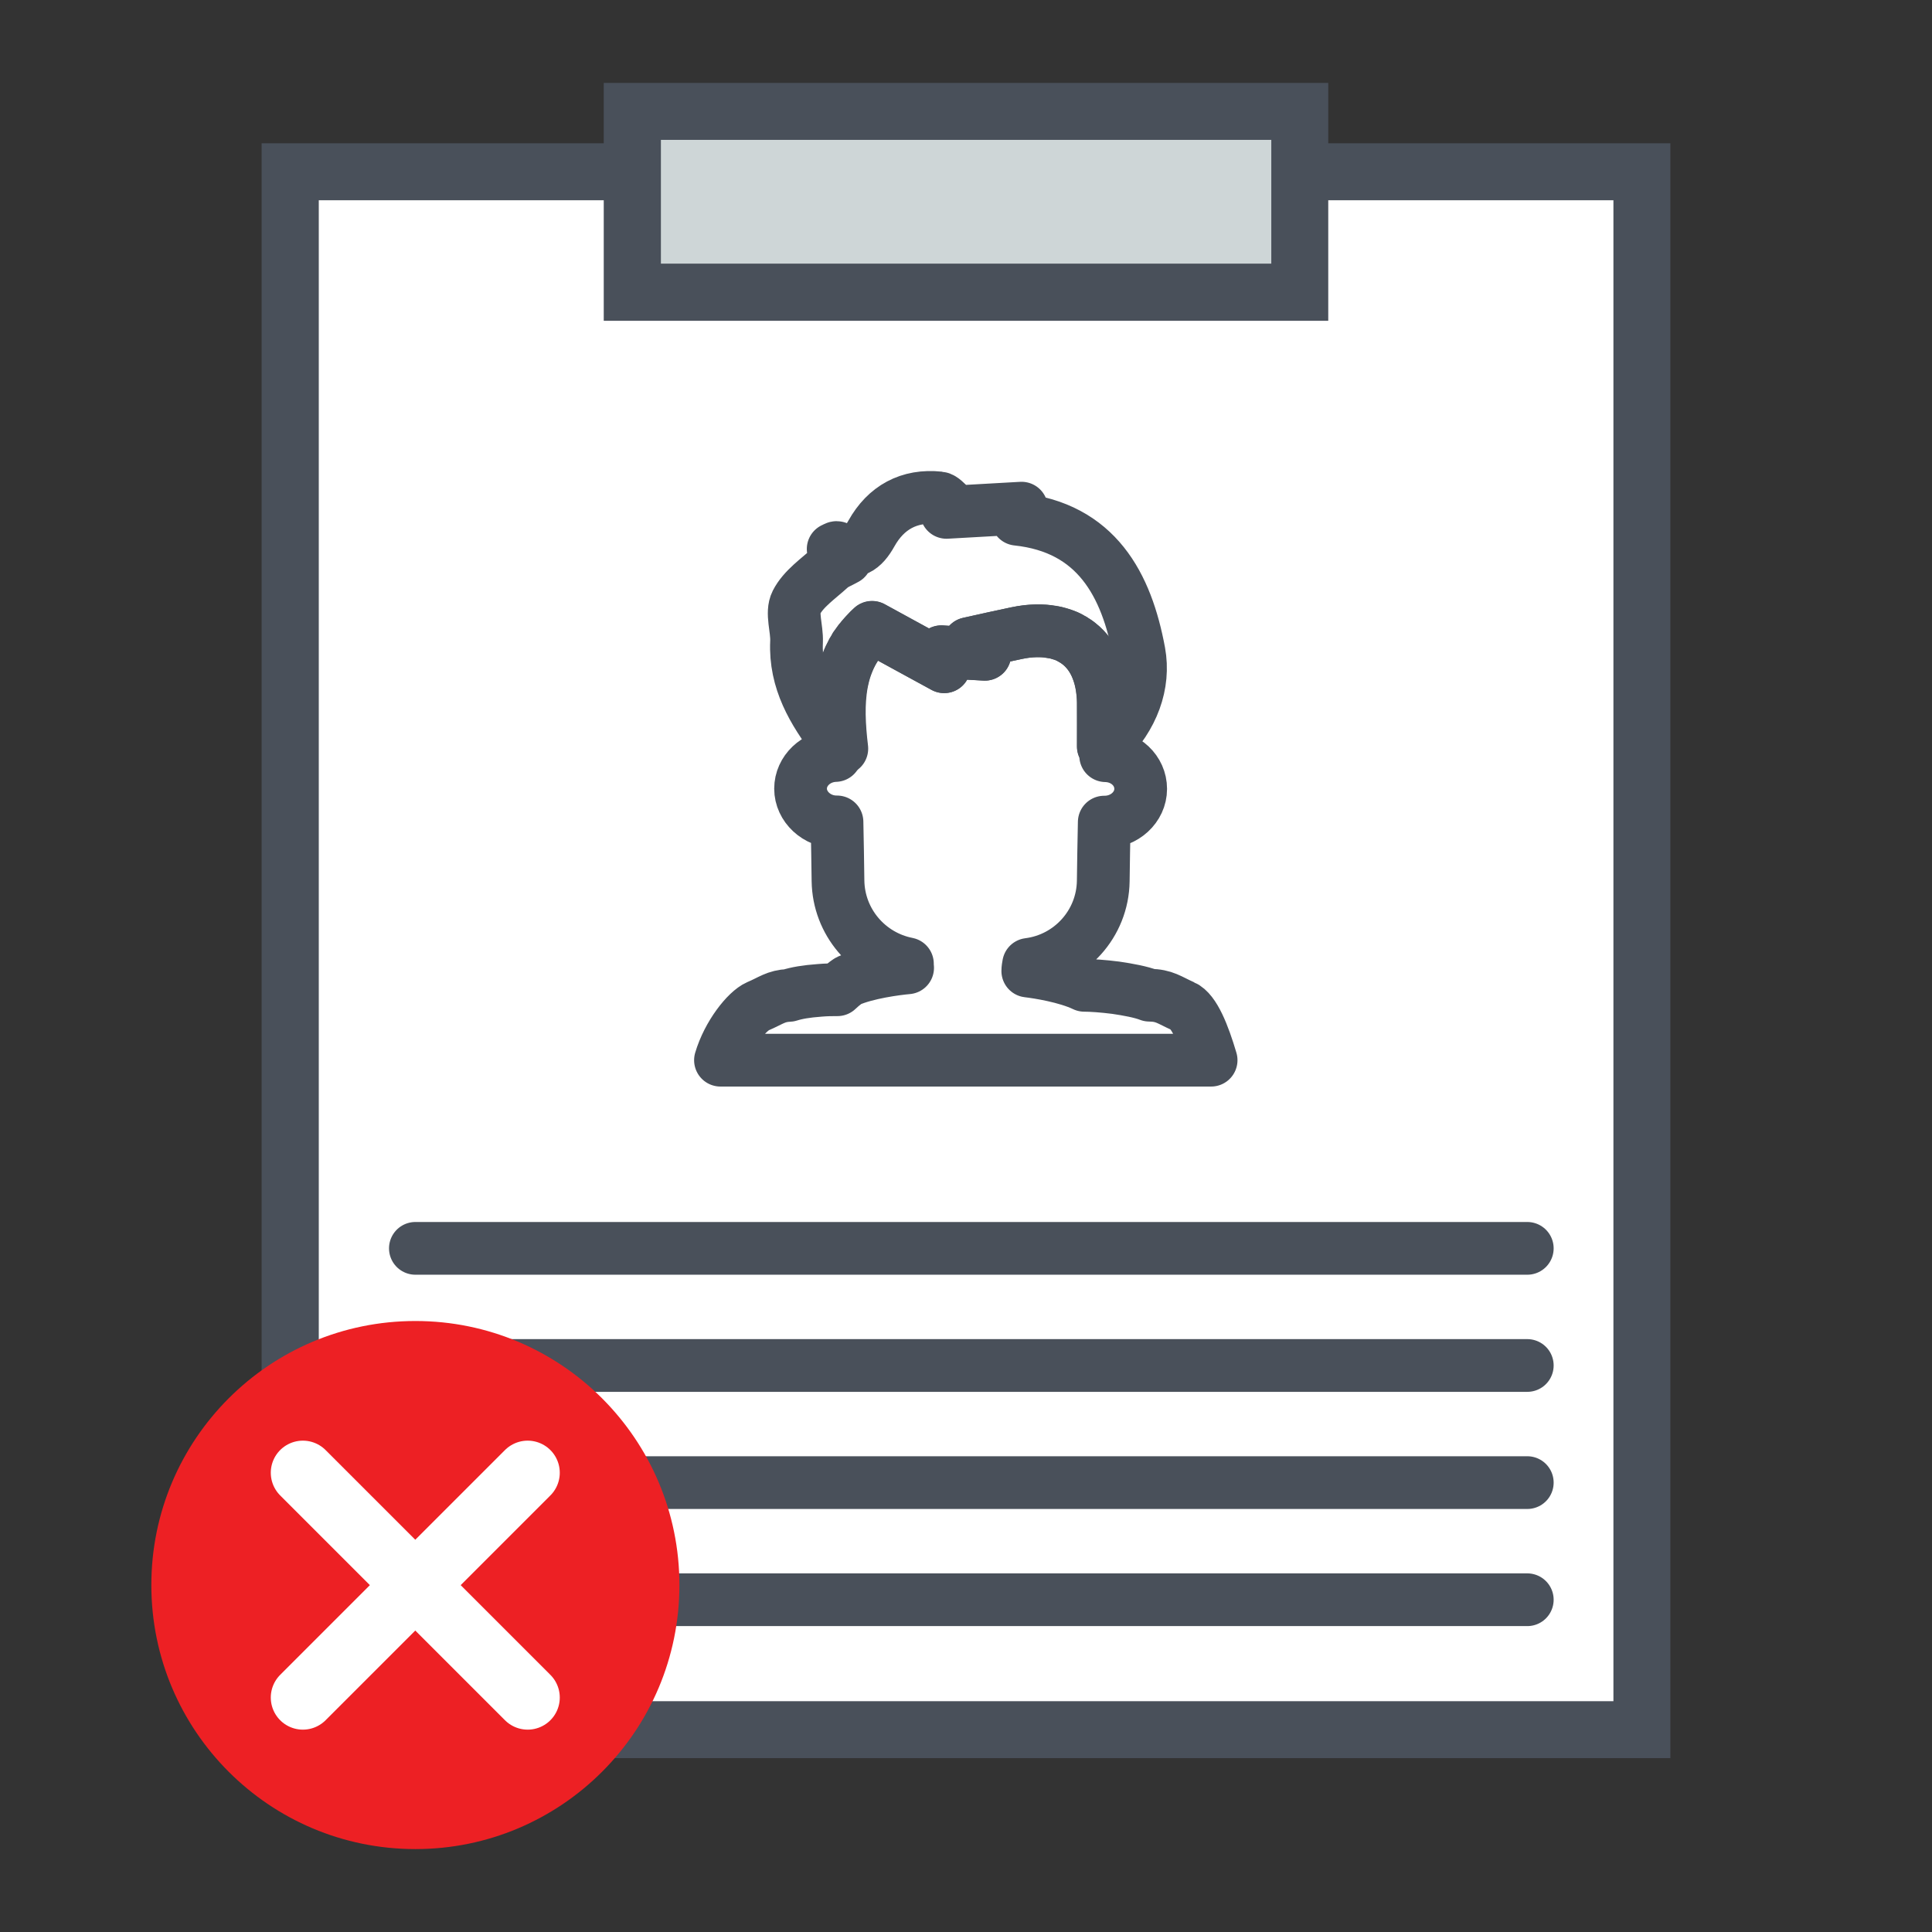
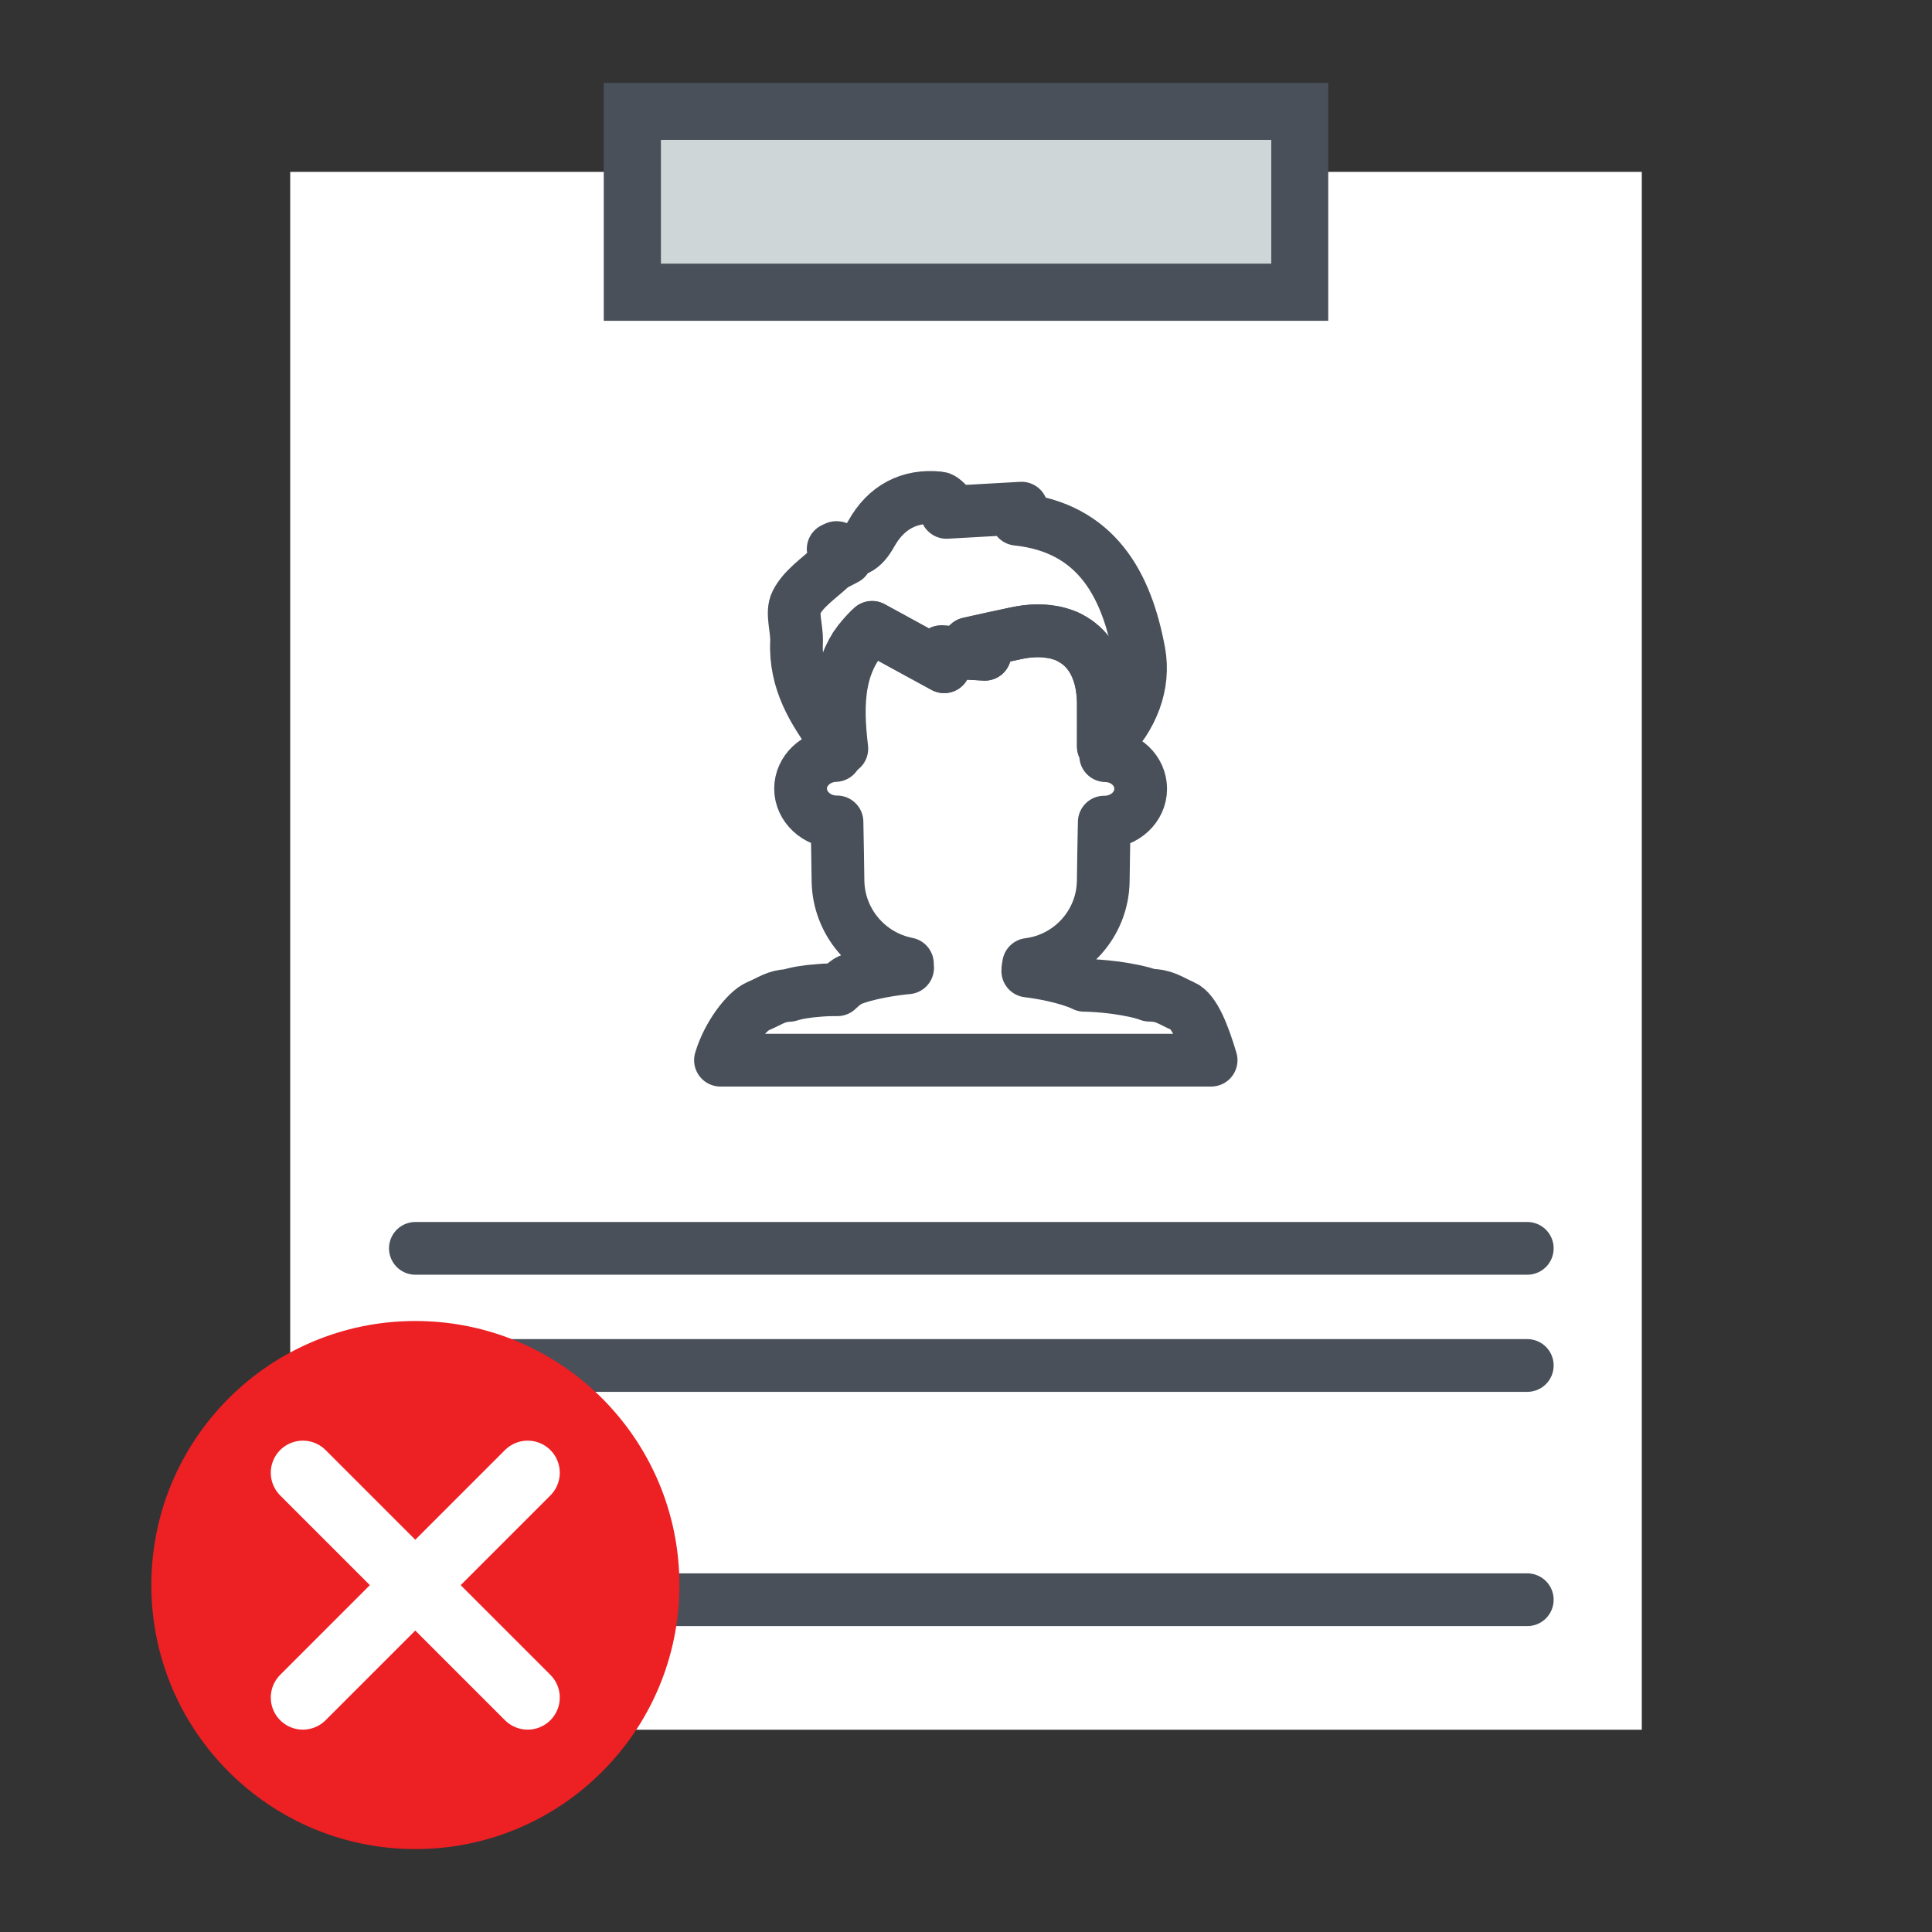
<svg xmlns="http://www.w3.org/2000/svg" id="Layer_2" data-name="Layer 2" viewBox="0 0 96 96">
  <rect x="0" y="0" width="96" height="96" fill="#333333" stroke="none" />
  <defs>
    <style>
      .cls-1, .cls-2, .cls-3, .cls-4 {
        fill: none;
      }

      .cls-1, .cls-5, .cls-6, .cls-7, .cls-8 {
        stroke-width: 0px;
      }

      .cls-2 {
        stroke: #fff;
        stroke-width: 3.19px;
      }

      .cls-2, .cls-3 {
        stroke-linecap: round;
      }

      .cls-2, .cls-3, .cls-4 {
        stroke-linejoin: round;
      }

      .cls-3, .cls-4 {
        stroke: #49505a;
        stroke-width: 2.62px;
      }

      .cls-5 {
        fill: #49505a;
      }

      .cls-6 {
        fill: #ced6d7;
      }

      .cls-7 {
        fill: #fff;
      }

      .cls-8 {
        fill: #ed2024;
      }
    </style>
  </defs>
  <g id="Layer_1-2" data-name="Layer 1">
    <rect class="cls-1" width="96" height="96" />
    <g>
      <rect class="cls-7" x="14.42" y="8.54" width="67.16" height="77.41" />
-       <path class="cls-5" d="M83,87.36H13V7.12h70v80.25ZM15.84,84.53h64.33V9.95H15.84v74.57Z" />
    </g>
    <g>
      <rect class="cls-6" x="31.42" y="5.54" width="33.16" height="8.99" />
      <path class="cls-5" d="M66,15.94H30V4.12h36v11.82ZM32.84,13.1h30.33v-6.15h-30.33v6.15Z" />
    </g>
    <g>
      <path class="cls-4" d="M60.18,52.68c-.38-1.28-.84-2.44-1.39-2.68-.7-.31-.92-.54-1.68-.55-.41-.16-1.05-.28-1.67-.37-.62-.08-1.22-.12-1.56-.12-.9-.43-2.29-.65-2.81-.71,0-.11.02-.22.04-.33,2.08-.26,3.68-2.02,3.71-4.14.01-.93.03-1.92.05-2.93h.02c.98,0,1.79-.74,1.79-1.65s-.77-1.63-1.74-1.65c0-.2,0-.39.01-.59h0s-.08.09-.13.13c0-.49,0-.97,0-1.46,0-.24,0-.49,0-.73,0-.28-.03-.55-.07-.81-.04-.25-.1-.49-.18-.71-.15-.44-.37-.81-.65-1.11-.04-.04-.07-.08-.11-.11-.05-.05-.11-.11-.18-.16-.02-.03-.05-.05-.08-.06-.05-.04-.1-.08-.16-.11-.03-.03-.06-.05-.1-.06-.05-.03-.1-.06-.15-.09-.08-.05-.16-.08-.25-.11-.07-.03-.14-.05-.22-.07-.03-.01-.06-.02-.09-.03-.09-.02-.18-.05-.28-.06,0,0-.02,0-.03,0-.11-.02-.22-.04-.33-.05-.28-.02-.57-.02-.88.01-.18.02-.36.05-.55.09-.77.16-1.53.33-2.38.52.22.15.39.26.8.53-.49-.03-.9-.05-1.28-.07-.13,0-.25-.01-.38-.02-.17,0-.33-.02-.5-.03.1.19.18.35.27.51-.05.08-.09.16-.13.23-1.15-.63-2.31-1.26-3.58-1.96-.09.08-.18.17-.26.26-.07.07-.13.14-.19.21-.05.06-.11.12-.15.18-.02.02-.04.04-.05.06-.04.05-.07.1-.11.15-.05.06-.09.12-.12.19-.01.01-.02.03-.03.05-.05.07-.09.14-.12.22-.06.11-.12.23-.16.35-.04.09-.07.18-.11.27-.1.27-.16.54-.22.81-.05.23-.07.47-.1.71-.04.53-.03,1.08,0,1.63t0,0c.02.3.05.61.09.92t0,0c-.05-.05-.09-.11-.13-.17-.05-.07-.11-.15-.17-.22,0,.25,0,.49.01.75-.96.03-1.73.76-1.73,1.65s.8,1.65,1.79,1.65h.02c.02,1,.04,2,.05,2.93.03,2.04,1.5,3.74,3.45,4.12,0,.06,0,.13.01.2-.56.05-2.02.24-2.93.64,0,0-.26.16-.56.45-.26,0-.54,0-.88.03-.68.05-1.14.13-1.52.25-.66.03-.89.26-1.55.54-.55.24-1.48,1.4-1.86,2.68h24.37Z" />
      <path class="cls-4" d="M54.95,36.95h0c1.34-1.31,1.94-2.95,1.65-4.54-.62-3.35-2.11-6.19-6.06-6.61.1-.25.16-.41.22-.55-1.3.07-2.51.14-3.73.21.05-.11.1-.23.15-.35-.17-.13-.33-.35-.51-.37-1.5-.16-2.65.48-3.37,1.77-.42.75-.88,1.08-1.71.7-.04-.02-.11.04-.19.07.2.15.38.28.63.48-.3.17-.56.26-.75.43-.61.56-1.36,1.06-1.71,1.75-.26.51.04,1.29.01,1.95-.09,1.95.83,3.45,1.92,4.9" />
      <path class="cls-3" d="M54.96,36.96s-.09.09-.13.13c0-.73.01-1.46,0-2.19-.05-2.64-1.73-3.98-4.31-3.44-.77.16-1.53.33-2.38.52.22.15.39.26.8.53-.87-.05-1.48-.09-2.16-.13.1.19.18.35.27.51l-.13.24c-1.15-.63-2.31-1.26-3.58-1.95-1.75,1.58-1.78,3.74-1.51,6.02-.1-.13-.2-.27-.31-.4" />
    </g>
    <line class="cls-3" x1="20.64" y1="62.03" x2="75.89" y2="62.03" />
    <line class="cls-3" x1="20.64" y1="67.85" x2="75.89" y2="67.85" />
-     <line class="cls-3" x1="20.64" y1="73.67" x2="75.89" y2="73.67" />
    <line class="cls-3" x1="20.64" y1="79.49" x2="75.89" y2="79.49" />
    <circle class="cls-8" cx="20.64" cy="78.76" r="13.12" />
    <g>
      <line class="cls-2" x1="15.05" y1="73.18" x2="26.22" y2="84.35" />
      <line class="cls-2" x1="26.22" y1="73.18" x2="15.05" y2="84.35" />
    </g>
  </g>
</svg>